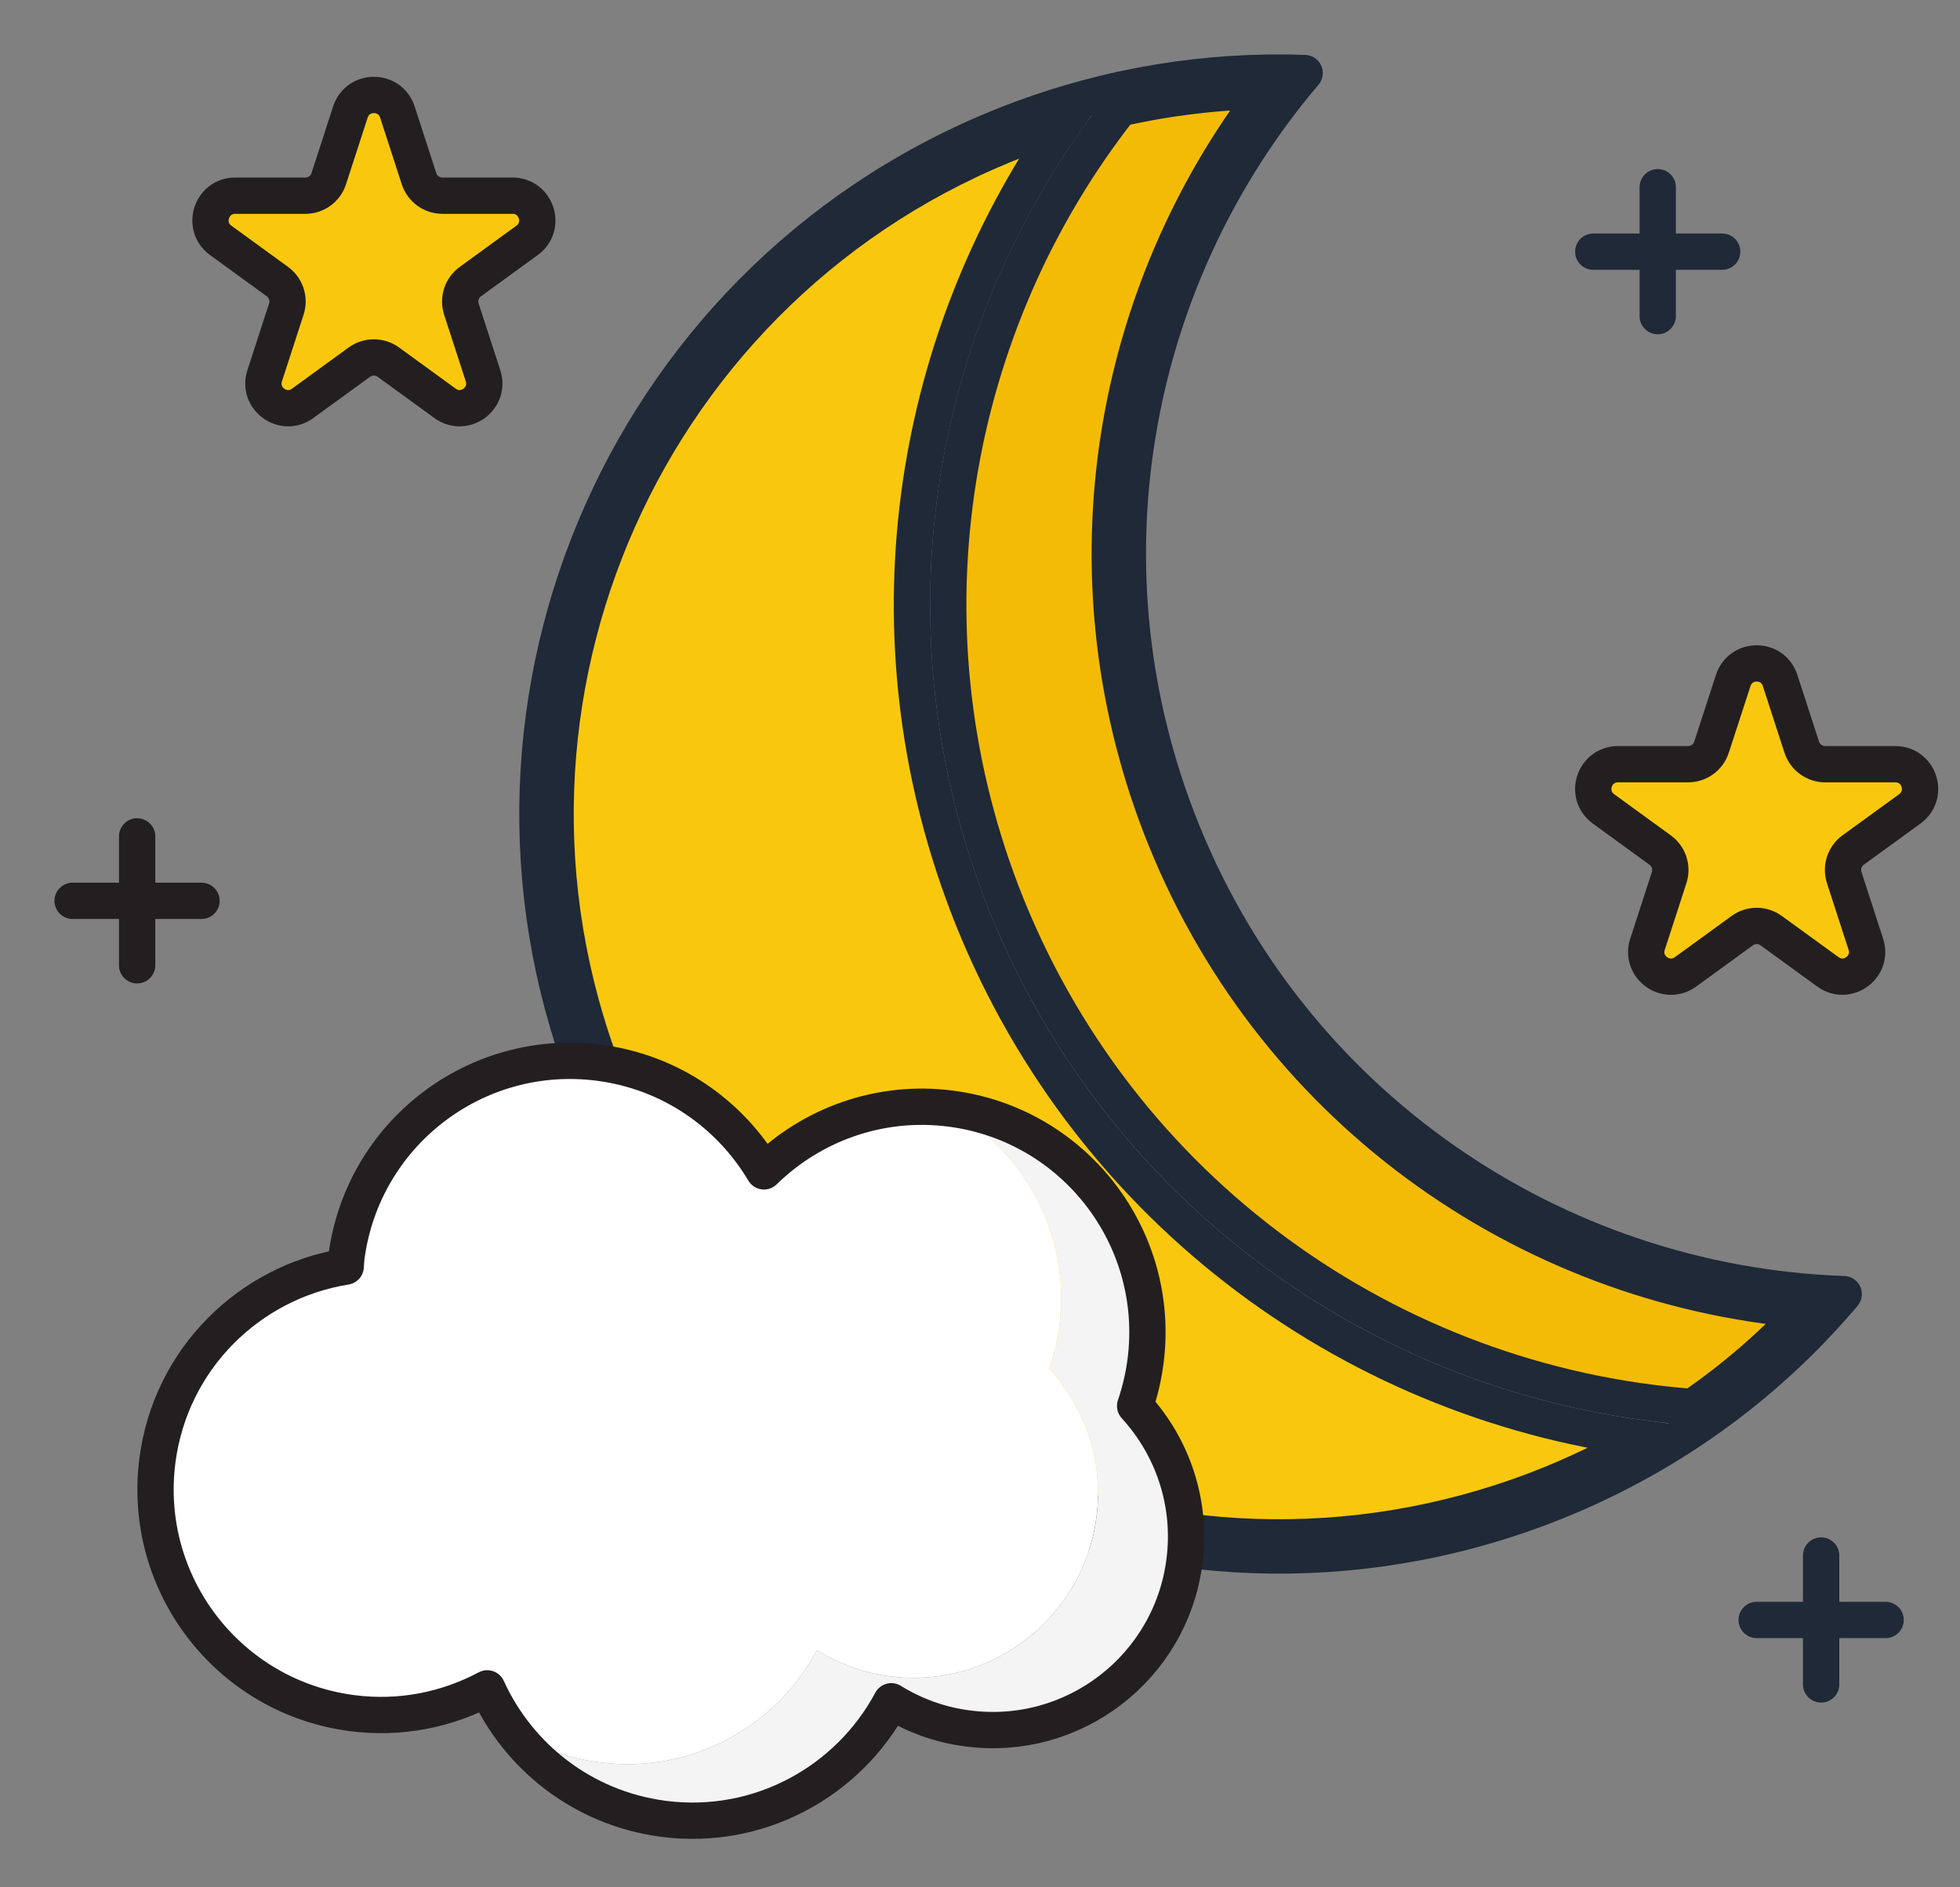
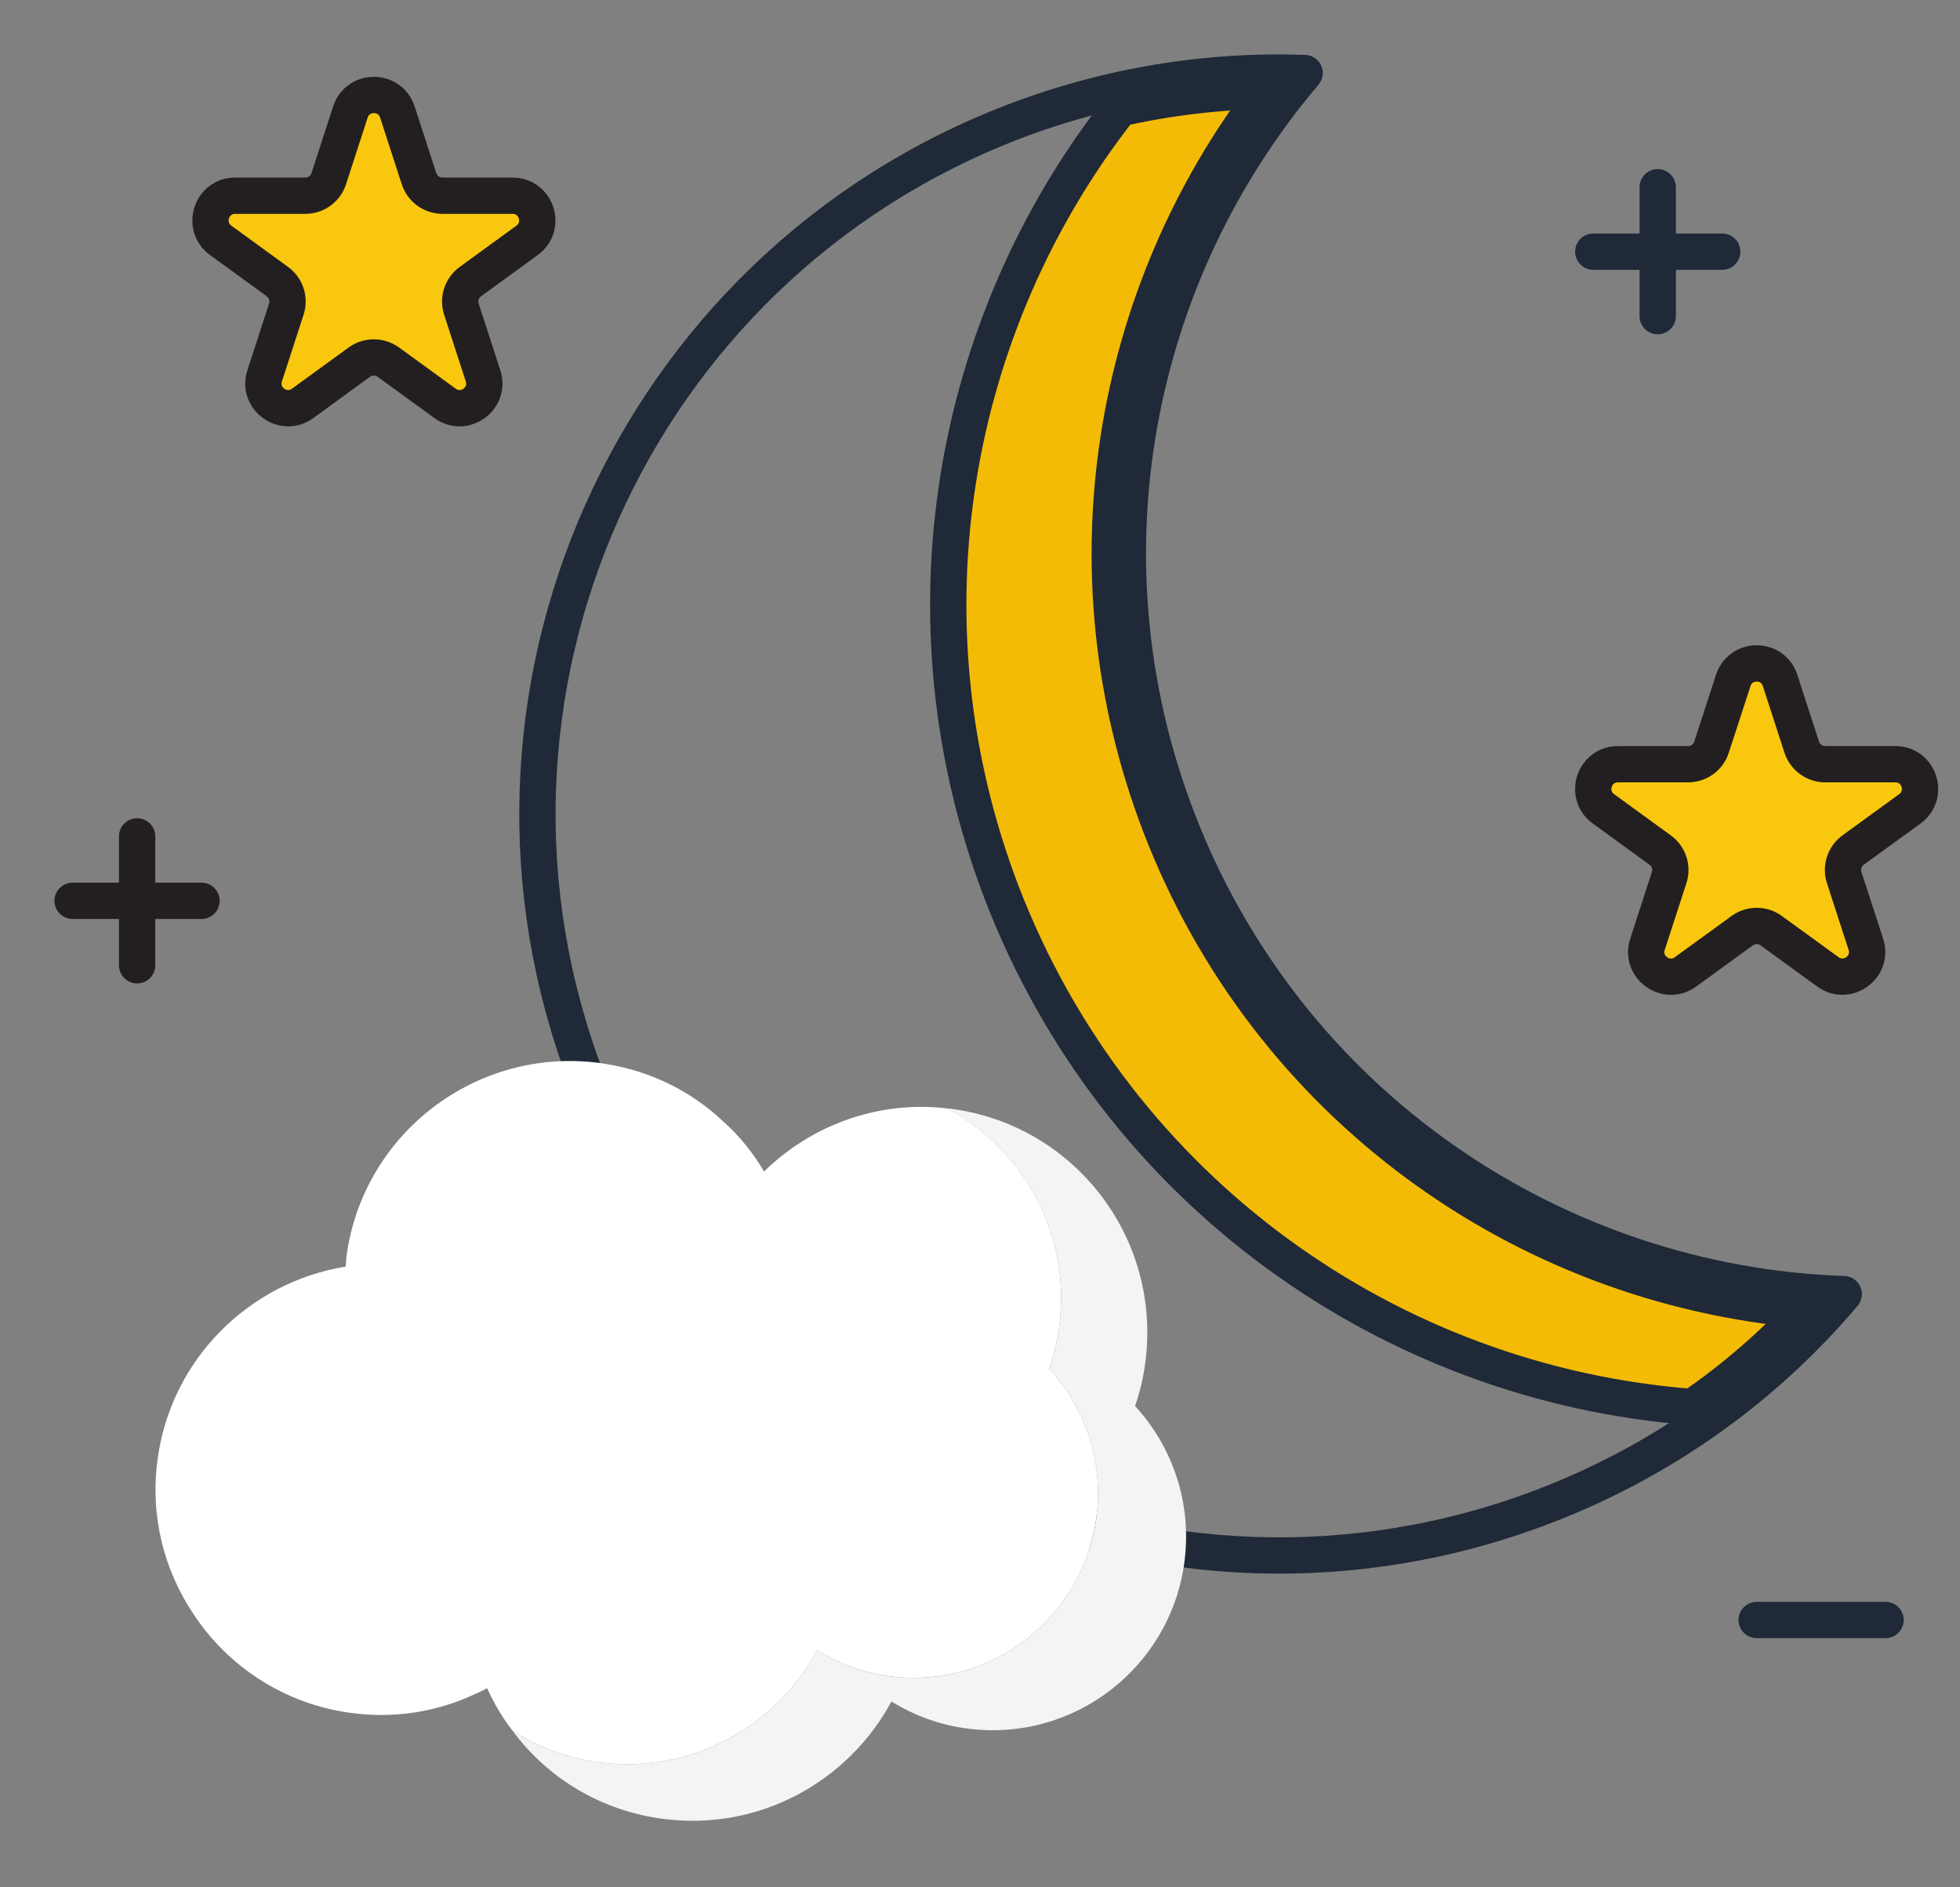
<svg xmlns="http://www.w3.org/2000/svg" width="27" height="26" viewBox="0 0 27 26" fill="none">
  <rect x="0" y="0" width="27" height="26" fill="#808080" stroke="none" />
  <g id="Group">
    <path id="Vector" d="M24.522 9.375L24.82 10.293C24.866 10.433 24.997 10.528 25.144 10.528H26.109C26.439 10.528 26.575 10.949 26.309 11.143L25.528 11.71C25.409 11.797 25.36 11.951 25.405 12.09L25.703 13.008C25.805 13.321 25.447 13.582 25.18 13.388L24.399 12.821C24.28 12.734 24.119 12.734 24 12.821L23.218 13.389C22.951 13.582 22.593 13.322 22.695 13.009L22.993 12.091C23.039 11.951 22.989 11.797 22.87 11.711L22.089 11.143C21.822 10.95 21.959 10.528 22.289 10.528H23.254C23.401 10.528 23.532 10.434 23.577 10.293L23.876 9.375C23.978 9.061 24.421 9.061 24.522 9.375Z" fill="#F9C80E" />
    <path id="Vector_2" d="M5.474 1.543L5.772 2.461C5.818 2.602 5.948 2.696 6.096 2.696H7.061C7.39 2.696 7.527 3.118 7.261 3.311L6.48 3.879C6.36 3.966 6.311 4.119 6.356 4.259L6.654 5.177C6.756 5.49 6.398 5.751 6.131 5.557L5.35 4.989C5.231 4.903 5.069 4.903 4.95 4.989L4.169 5.557C3.903 5.751 3.544 5.49 3.646 5.177L3.944 4.259C3.99 4.119 3.94 3.965 3.821 3.879L3.04 3.311C2.774 3.118 2.911 2.696 3.24 2.696H4.206C4.353 2.696 4.484 2.602 4.529 2.461L4.827 1.543C4.929 1.23 5.372 1.23 5.474 1.543Z" fill="#F9C80E" />
    <g id="Group_2">
      <path id="Vector_3" d="M1.889 13.298V11.522" stroke="#231F20" stroke-width="0.5" stroke-miterlimit="10" stroke-linecap="round" stroke-linejoin="round" />
      <path id="Vector_4" d="M1 12.41H2.776" stroke="#231F20" stroke-width="0.5" stroke-miterlimit="10" stroke-linecap="round" stroke-linejoin="round" />
    </g>
    <g id="Group_3">
-       <path id="Vector_5" d="M25.087 23.205V21.429" stroke="#1F2937" stroke-width="0.5" stroke-miterlimit="10" stroke-linecap="round" stroke-linejoin="round" />
      <path id="Vector_6" d="M24.199 22.317H25.975" stroke="#1F2937" stroke-width="0.5" stroke-miterlimit="10" stroke-linecap="round" stroke-linejoin="round" />
    </g>
    <g id="Group_4">
      <path id="Vector_7" d="M22.836 4.355V2.579" stroke="#1F2937" stroke-width="0.5" stroke-miterlimit="10" stroke-linecap="round" stroke-linejoin="round" />
      <path id="Vector_8" d="M21.948 3.467H23.724" stroke="#1F2937" stroke-width="0.5" stroke-miterlimit="10" stroke-linecap="round" stroke-linejoin="round" />
    </g>
    <g id="Group_5">
      <path id="Vector_9" d="M17.453 1.251C15.317 4.038 14.633 7.842 15.981 11.366L15.981 11.366C17.465 15.238 20.996 17.72 24.866 18.046C24.4 18.542 23.883 18.993 23.313 19.383C19.169 19.07 15.384 16.425 13.797 12.293C12.358 8.527 13.103 4.457 15.428 1.493C16.103 1.341 16.781 1.262 17.453 1.251Z" fill="#F4BB06" stroke="#1F2937" stroke-width="0.5" />
-       <path id="Vector_10" d="M8.317 14.781L8.317 14.781C6.346 9.644 8.915 3.878 14.052 1.912L14.053 1.912C14.252 1.835 14.451 1.766 14.651 1.704C12.527 4.748 11.908 8.752 13.33 12.473L13.33 12.474C14.907 16.579 18.56 19.28 22.637 19.817C22.179 20.085 21.694 20.319 21.182 20.516C16.045 22.487 10.284 19.918 8.317 14.781Z" fill="#F9C80E" stroke="#1F2937" stroke-width="0.5" />
      <path id="Vector_11" d="M25.398 17.828C24.328 19.094 22.931 20.114 21.273 20.75C16.007 22.768 10.1 20.134 8.082 14.868C6.064 9.602 8.698 3.695 13.963 1.677C15.282 1.172 16.642 0.959 17.972 1.006C15.635 3.757 14.833 7.668 16.215 11.275C17.728 15.223 21.423 17.692 25.398 17.828Z" stroke="#1F2937" stroke-width="0.5" stroke-miterlimit="10" stroke-linecap="round" stroke-linejoin="round" />
      <path id="Vector_12" d="M16.316 21.517C16.125 22.974 14.789 24.004 13.328 23.813C12.941 23.764 12.591 23.631 12.28 23.44C11.684 24.546 10.454 25.23 9.136 25.057C8.27 24.945 7.537 24.488 7.058 23.84C7.408 24.071 7.817 24.222 8.261 24.279C9.518 24.444 10.69 23.791 11.254 22.734C11.551 22.916 11.889 23.045 12.258 23.094C13.647 23.271 14.922 22.295 15.104 20.901C15.206 20.128 14.944 19.39 14.456 18.858C14.523 18.671 14.567 18.476 14.593 18.272C14.758 17.011 14.105 15.835 13.044 15.271C13.061 15.271 13.083 15.271 13.101 15.275C14.802 15.497 16.001 17.056 15.778 18.761C15.752 18.974 15.703 19.178 15.636 19.369C16.152 19.932 16.423 20.705 16.316 21.517Z" fill="#F4F4F4" />
      <path id="Vector_13" d="M15.104 20.9C14.922 22.294 13.647 23.271 12.258 23.093C11.889 23.044 11.552 22.916 11.254 22.734C10.69 23.79 9.518 24.443 8.261 24.279C7.817 24.221 7.408 24.07 7.058 23.839C6.92 23.662 6.805 23.466 6.711 23.257C6.636 23.297 6.56 23.333 6.485 23.364C5.988 23.586 5.428 23.675 4.846 23.599C3.918 23.479 3.137 22.955 2.662 22.231C2.262 21.632 2.067 20.89 2.169 20.118C2.351 18.719 3.439 17.662 4.762 17.449C4.767 17.409 4.767 17.365 4.771 17.32C4.993 15.62 6.556 14.421 8.256 14.643C8.319 14.652 8.376 14.661 8.439 14.674C9.029 14.785 9.553 15.06 9.97 15.456C10.188 15.651 10.374 15.882 10.525 16.139C11.169 15.509 12.08 15.158 13.043 15.269C14.104 15.833 14.757 17.009 14.593 18.27C14.566 18.474 14.522 18.67 14.455 18.857C14.944 19.39 15.206 20.127 15.104 20.9Z" fill="white" />
-       <path id="Vector_14" d="M2.169 20.116C1.947 21.819 3.146 23.378 4.848 23.6C5.516 23.688 6.16 23.553 6.712 23.259C7.142 24.203 8.032 24.911 9.137 25.056C10.455 25.228 11.686 24.544 12.278 23.437C12.589 23.629 12.944 23.762 13.33 23.811C14.789 24.002 16.126 22.974 16.316 21.514C16.422 20.702 16.15 19.929 15.637 19.369C15.703 19.174 15.752 18.97 15.78 18.757C16.002 17.055 14.802 15.495 13.1 15.273C12.116 15.145 11.183 15.493 10.524 16.137C10.054 15.346 9.24 14.769 8.256 14.641C6.554 14.418 4.994 15.618 4.772 17.321C4.767 17.364 4.766 17.406 4.762 17.449C3.437 17.661 2.351 18.718 2.169 20.116Z" stroke="#231F20" stroke-width="0.5" stroke-miterlimit="10" stroke-linecap="round" stroke-linejoin="round" />
    </g>
    <path id="Vector_15" d="M24.522 9.375L24.82 10.293C24.866 10.433 24.997 10.528 25.144 10.528H26.109C26.439 10.528 26.575 10.949 26.309 11.143L25.528 11.71C25.409 11.797 25.36 11.951 25.405 12.09L25.703 13.008C25.805 13.321 25.447 13.582 25.18 13.388L24.399 12.821C24.28 12.734 24.119 12.734 24 12.821L23.218 13.389C22.951 13.582 22.593 13.322 22.695 13.009L22.993 12.091C23.039 11.951 22.989 11.797 22.87 11.711L22.089 11.143C21.822 10.95 21.959 10.528 22.289 10.528H23.254C23.401 10.528 23.532 10.434 23.577 10.293L23.876 9.375C23.978 9.061 24.421 9.061 24.522 9.375Z" stroke="#231F20" stroke-width="0.5" stroke-miterlimit="10" stroke-linecap="round" stroke-linejoin="round" />
    <path id="Vector_16" d="M5.474 1.543L5.772 2.461C5.818 2.602 5.948 2.696 6.096 2.696H7.061C7.39 2.696 7.527 3.118 7.261 3.311L6.48 3.879C6.36 3.966 6.311 4.119 6.356 4.259L6.654 5.177C6.756 5.49 6.398 5.751 6.131 5.557L5.35 4.989C5.231 4.903 5.069 4.903 4.95 4.989L4.169 5.557C3.903 5.751 3.544 5.49 3.646 5.177L3.944 4.259C3.99 4.119 3.94 3.965 3.821 3.879L3.04 3.311C2.774 3.118 2.911 2.696 3.24 2.696H4.206C4.353 2.696 4.484 2.602 4.529 2.461L4.827 1.543C4.929 1.23 5.372 1.23 5.474 1.543Z" stroke="#231F20" stroke-width="0.5" stroke-miterlimit="10" stroke-linecap="round" stroke-linejoin="round" />
  </g>
</svg>